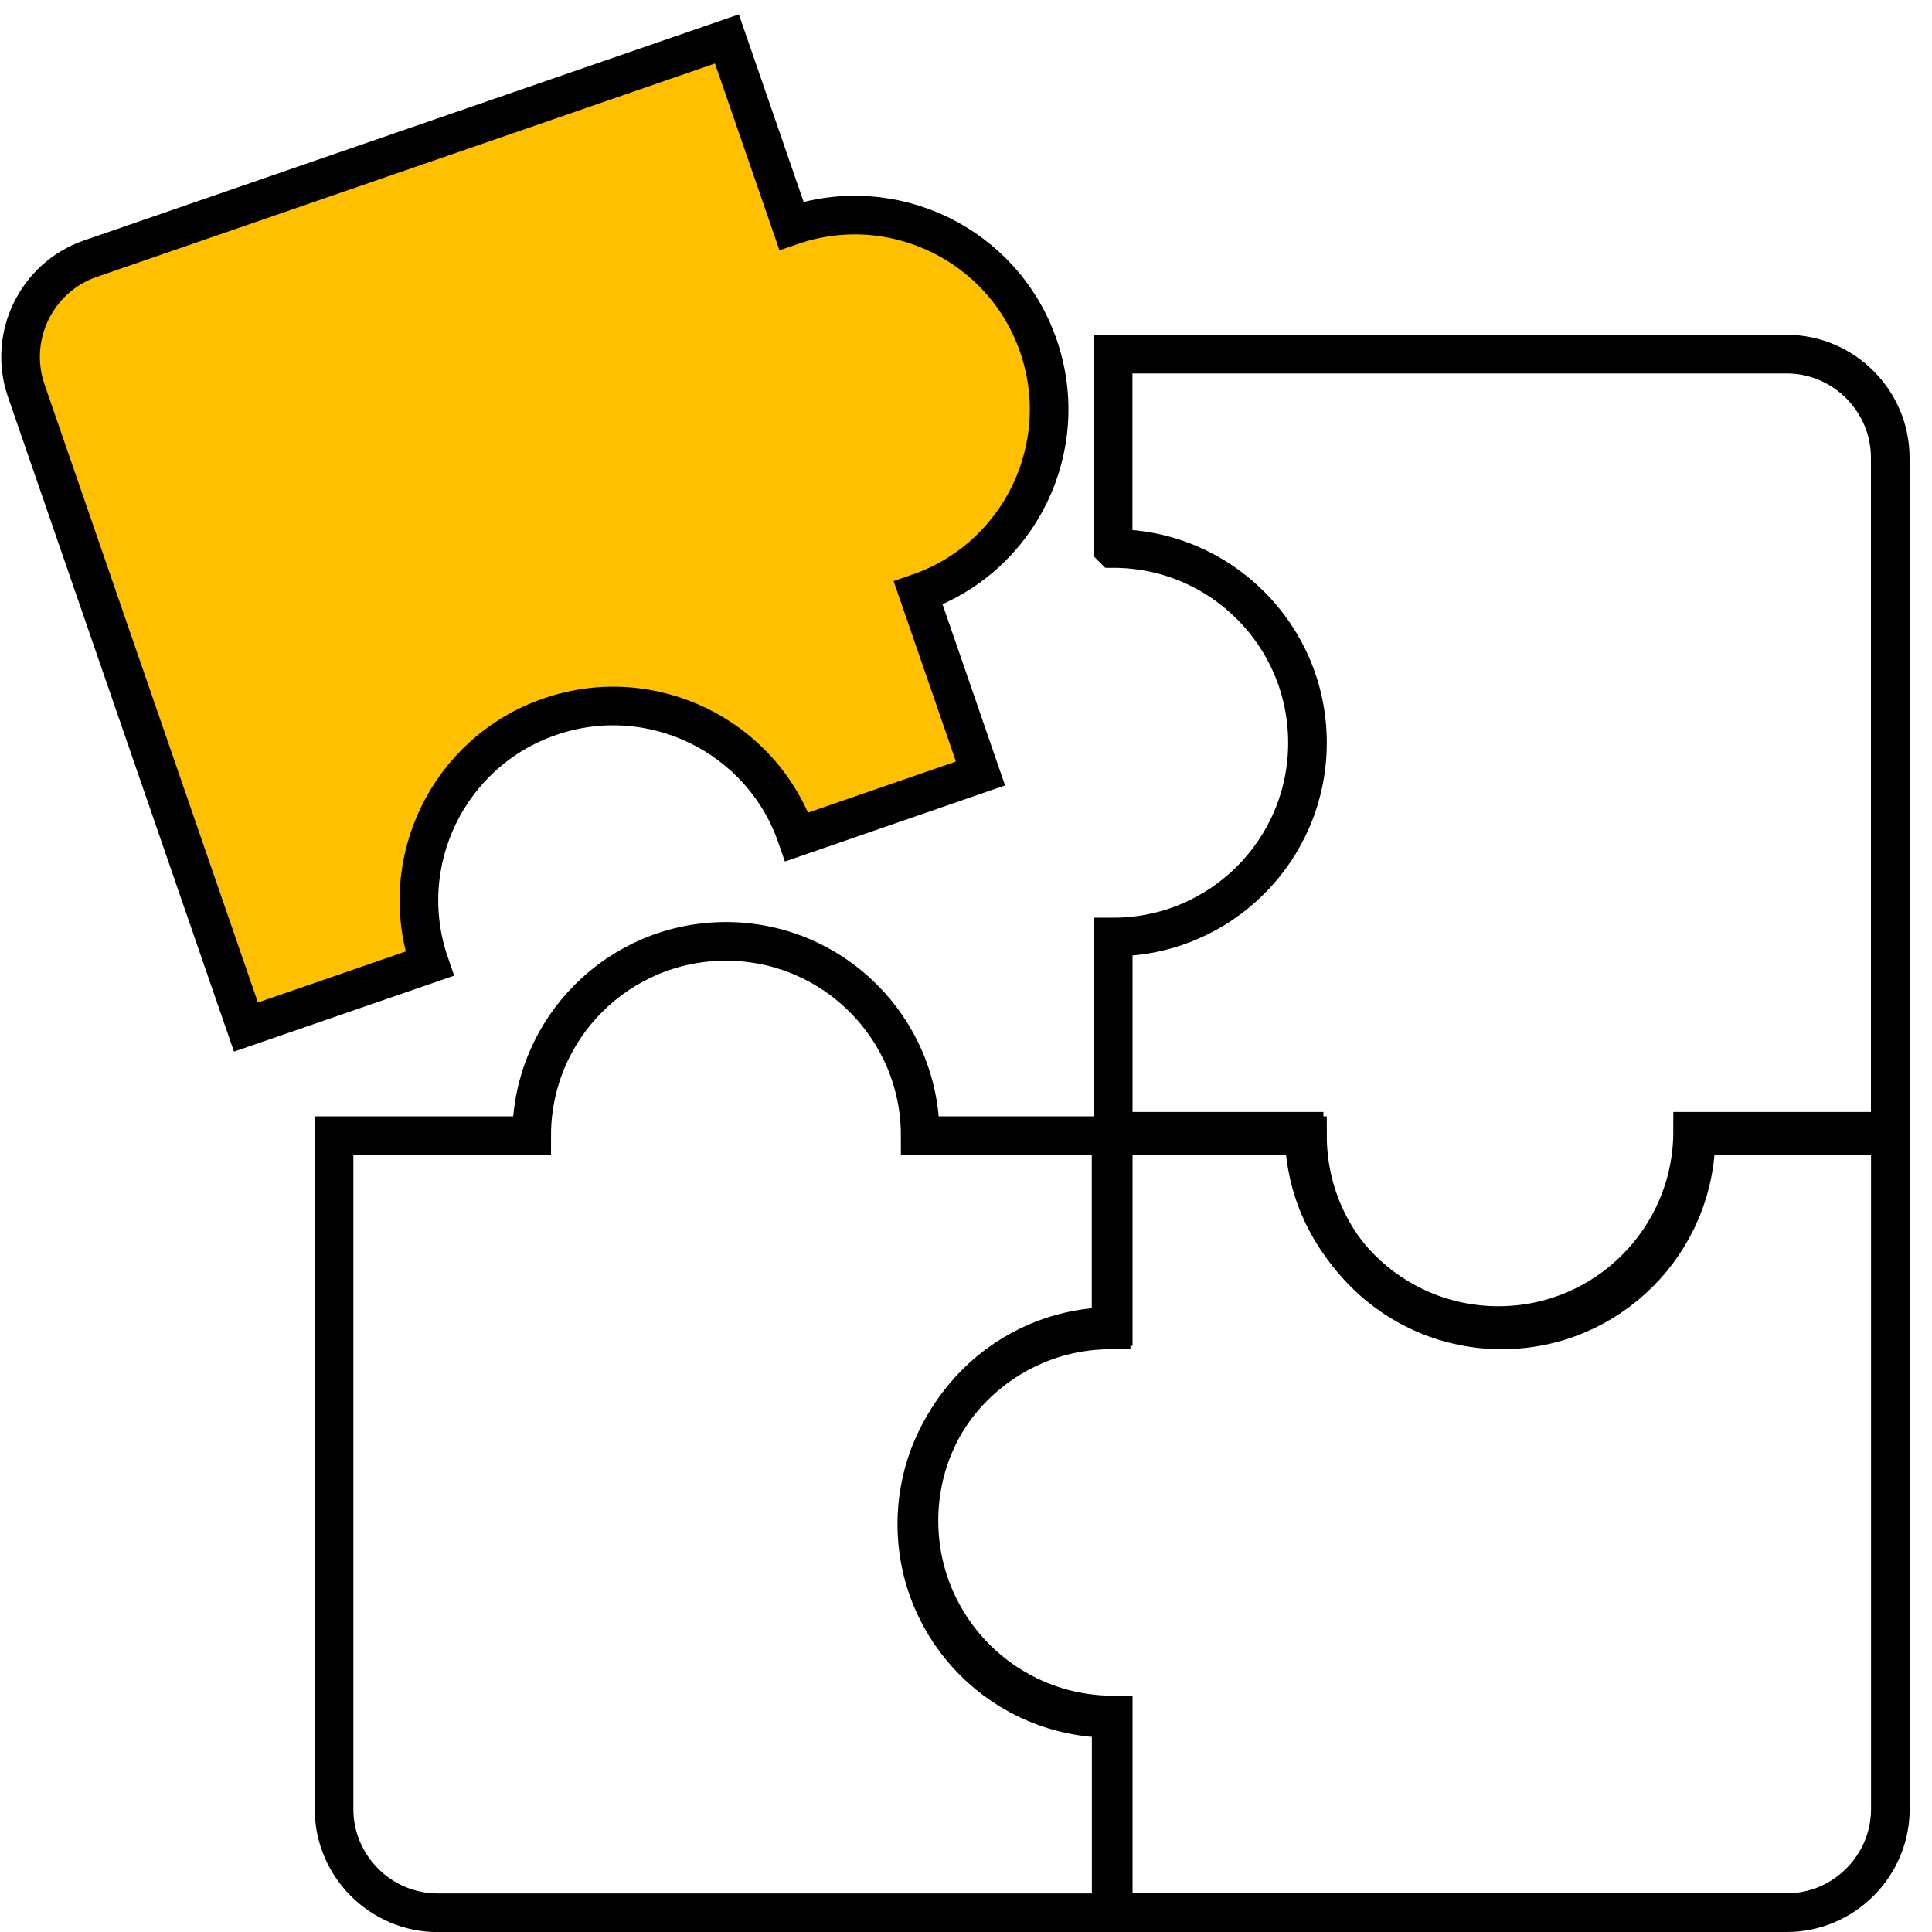
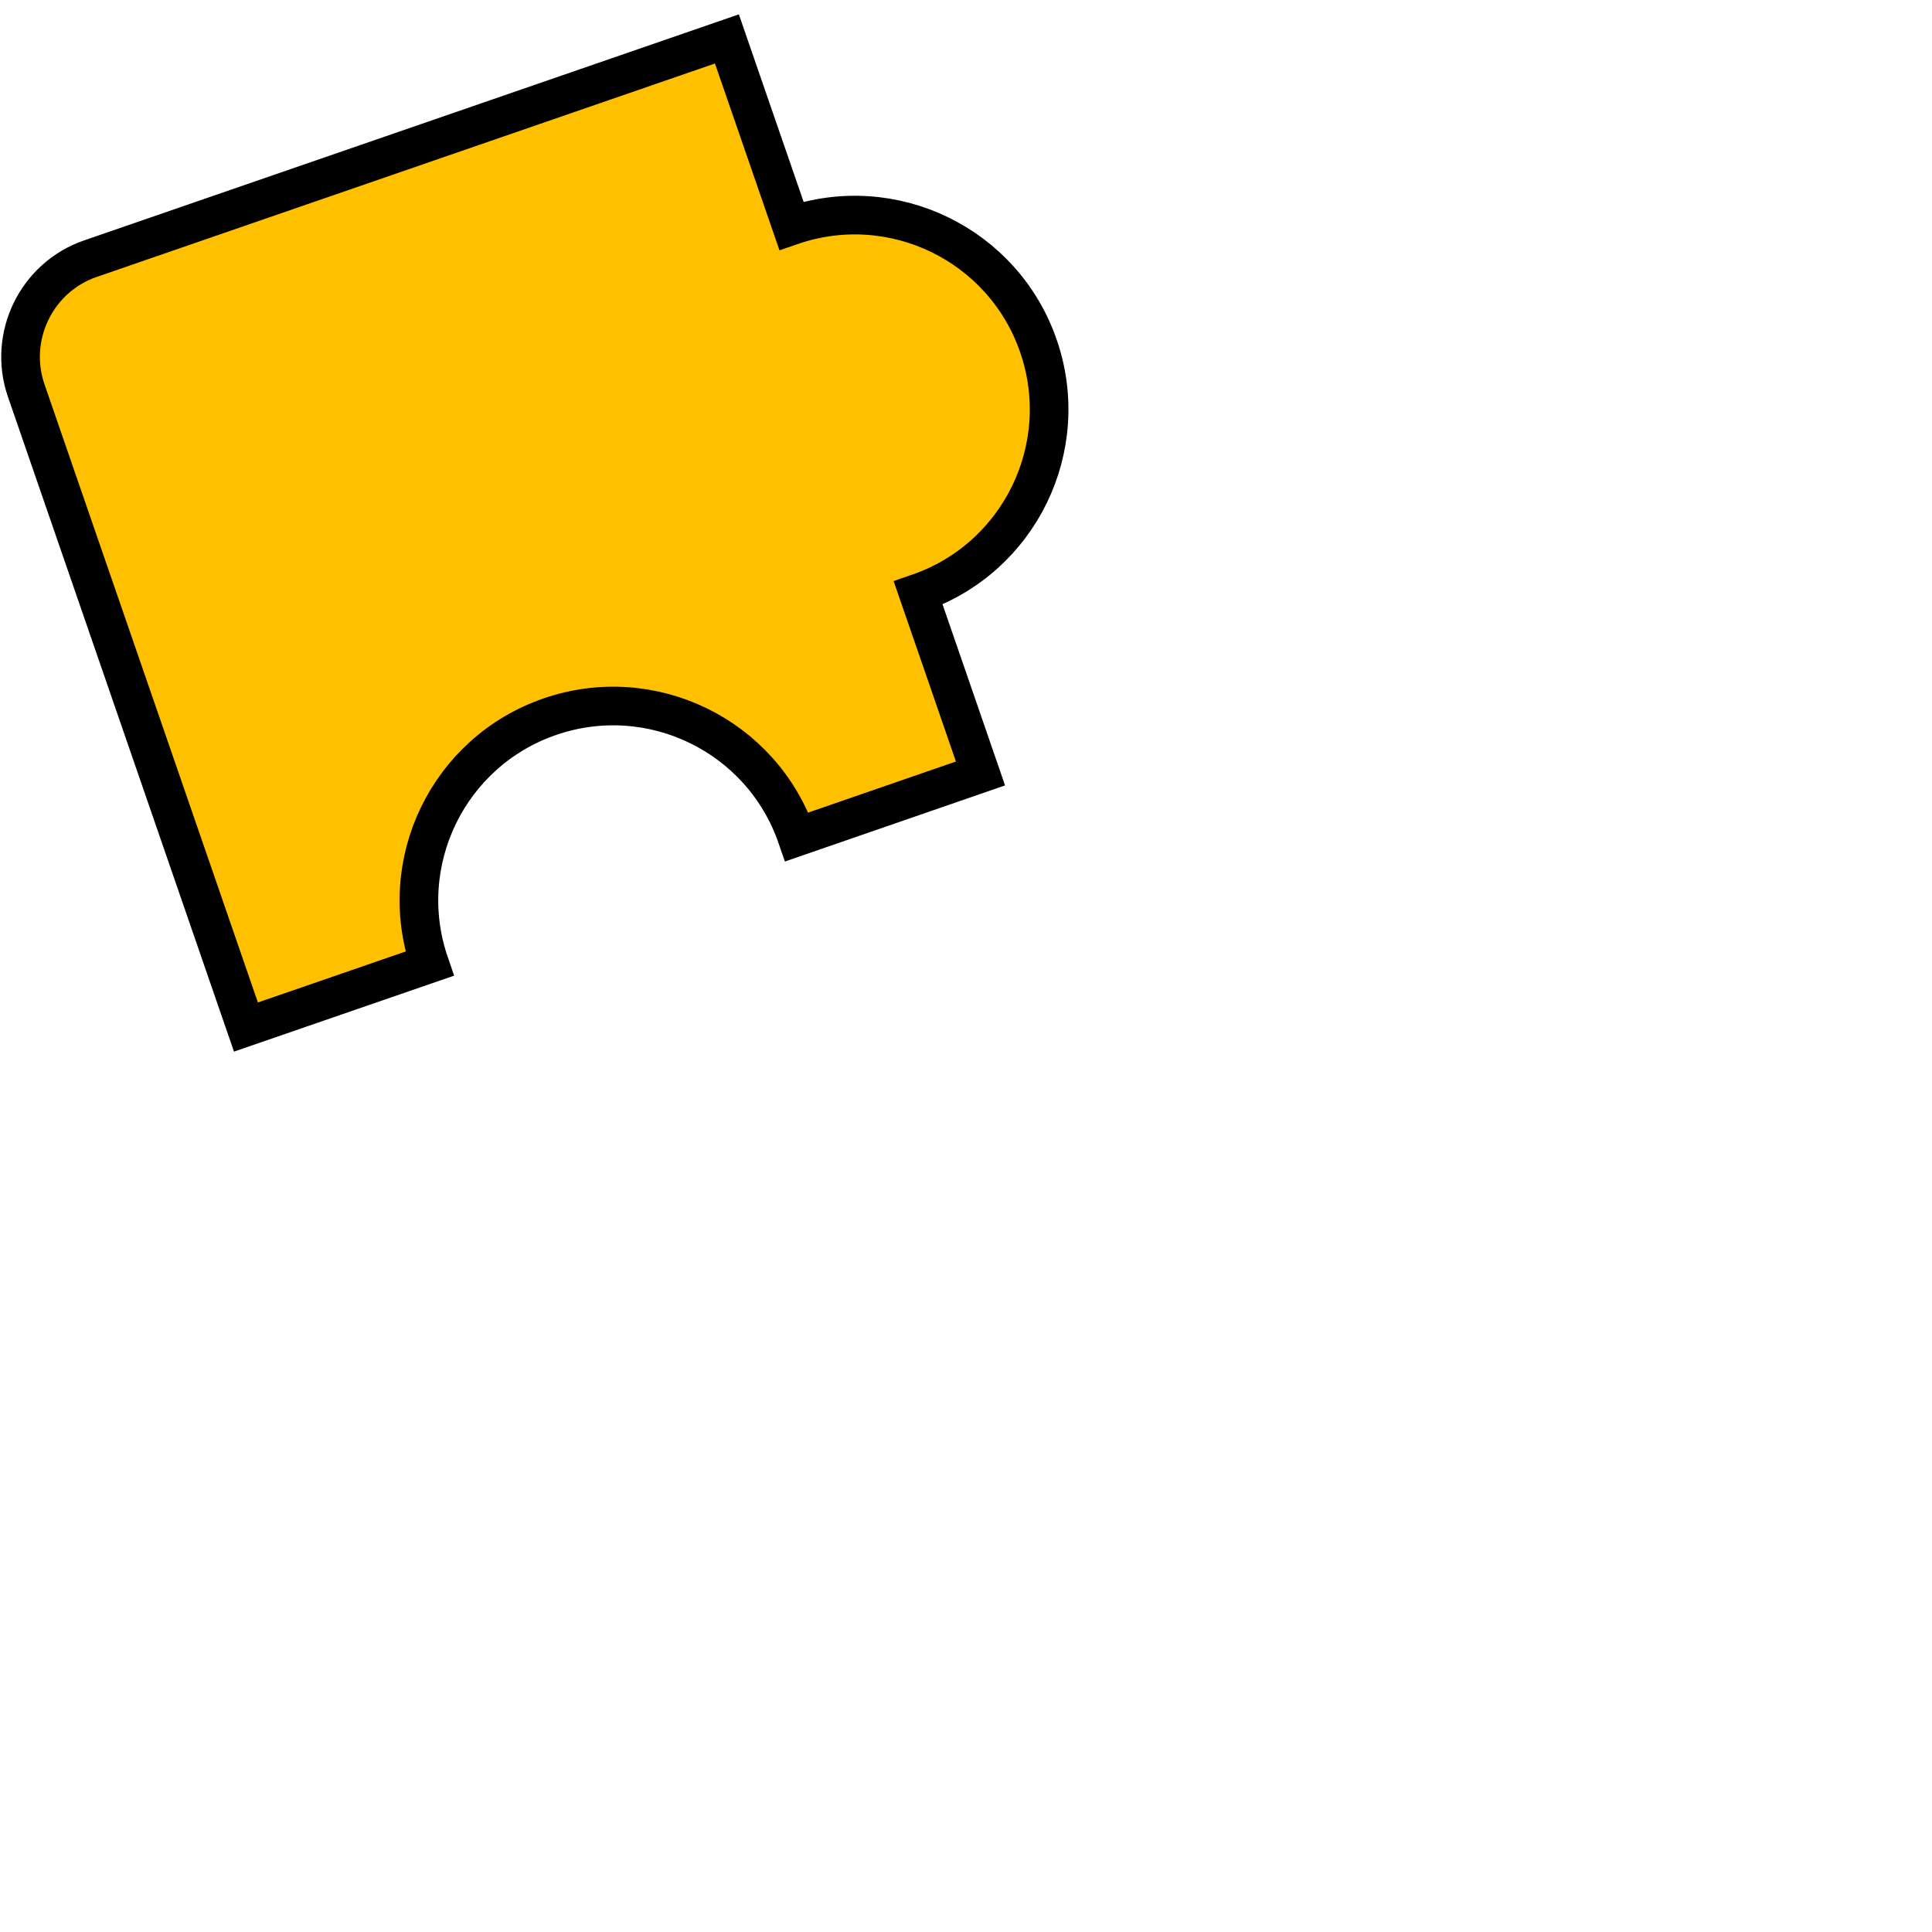
<svg xmlns="http://www.w3.org/2000/svg" id="Ebene_1" viewBox="0 0 200 200">
  <defs>
    <style>.cls-1{fill:#ffc000;}.cls-1,.cls-2{stroke:#000;stroke-miterlimit:10;stroke-width:4px;}.cls-2{fill:none;}</style>
  </defs>
  <path class="cls-1" d="m44.47,99.76c-3.62-10.5,1.95-21.95,12.45-25.57,10.5-3.62,21.95,1.95,25.57,12.45l8.45-2.92,10.56-3.65-3.53-10.23-2.92-8.45c10.5-3.62,16.07-15.07,12.45-25.57-3.62-10.5-15.07-16.07-25.57-12.45l-6.68-19.34L9.35,26.78c-5.58,1.92-8.56,8.06-6.64,13.64l22.75,65.9,19.01-6.56Z" />
-   <path class="cls-2" d="m115.24,56.78c11.11,0,20.11,9,20.11,20.11s-9,20.11-20.11,20.11v20.11h19.76c0,11.11,9,20.11,20.11,20.11s20.11-9,20.11-20.11h20.46V47.39c0-5.9-4.83-10.73-10.73-10.73h-69.72v20.11Z" />
-   <path class="cls-2" d="m175.57,117.56c0,11.11-9,20.11-20.11,20.11s-20.11-9-20.11-20.11h-20.11v19.76c-11.11,0-20.11,9-20.11,20.11s9,20.11,20.11,20.11v20.46h69.72c5.9,0,10.73-4.83,10.73-10.73v-69.72h-20.11Z" />
-   <path class="cls-2" d="m115.02,177.89c-11.11,0-20.11-9-20.11-20.11s9-20.11,20.11-20.11v-20.11h-19.76c0-11.11-9-20.11-20.11-20.11s-20.11,9-20.11,20.11h-20.46v69.72c0,5.9,4.83,10.73,10.73,10.73h69.72v-20.11Z" />
</svg>